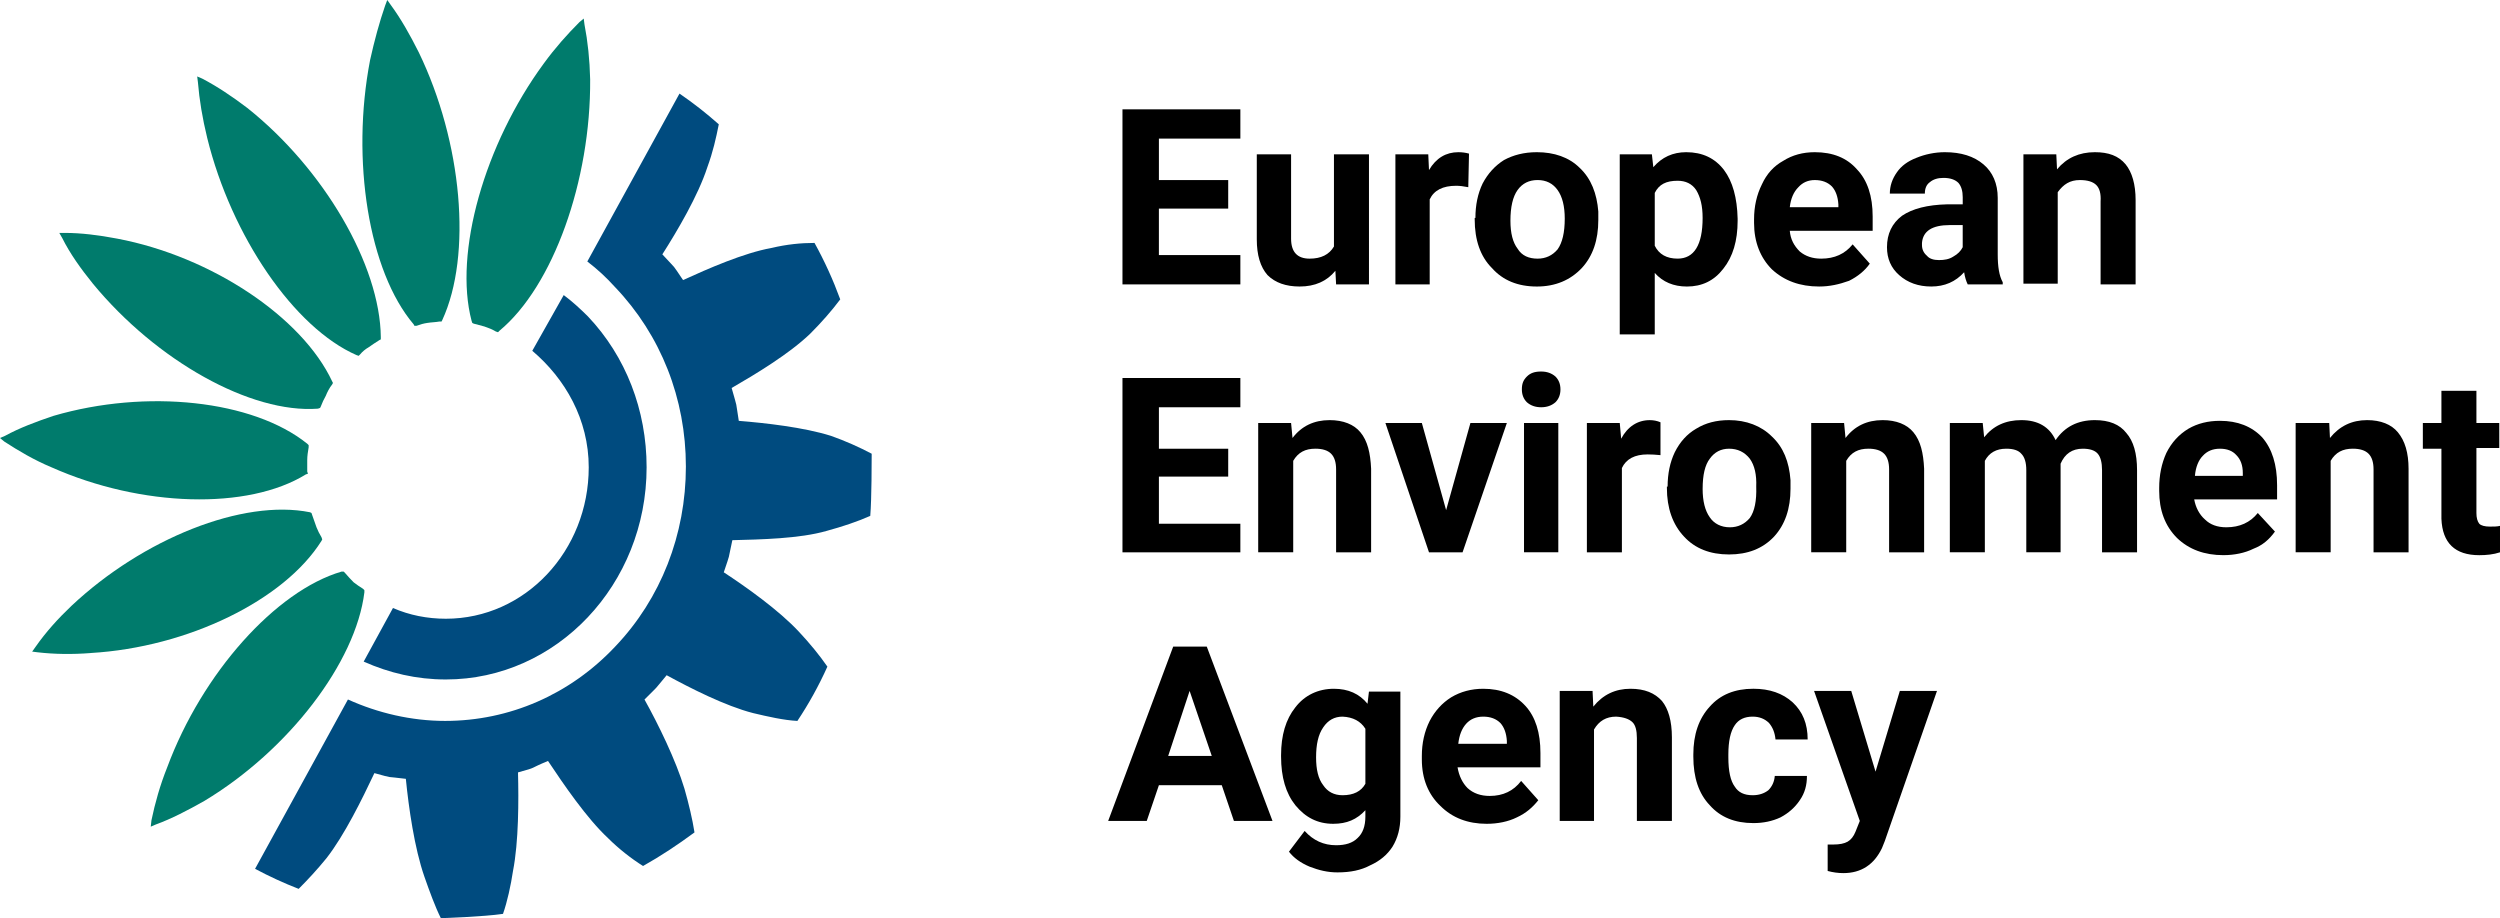
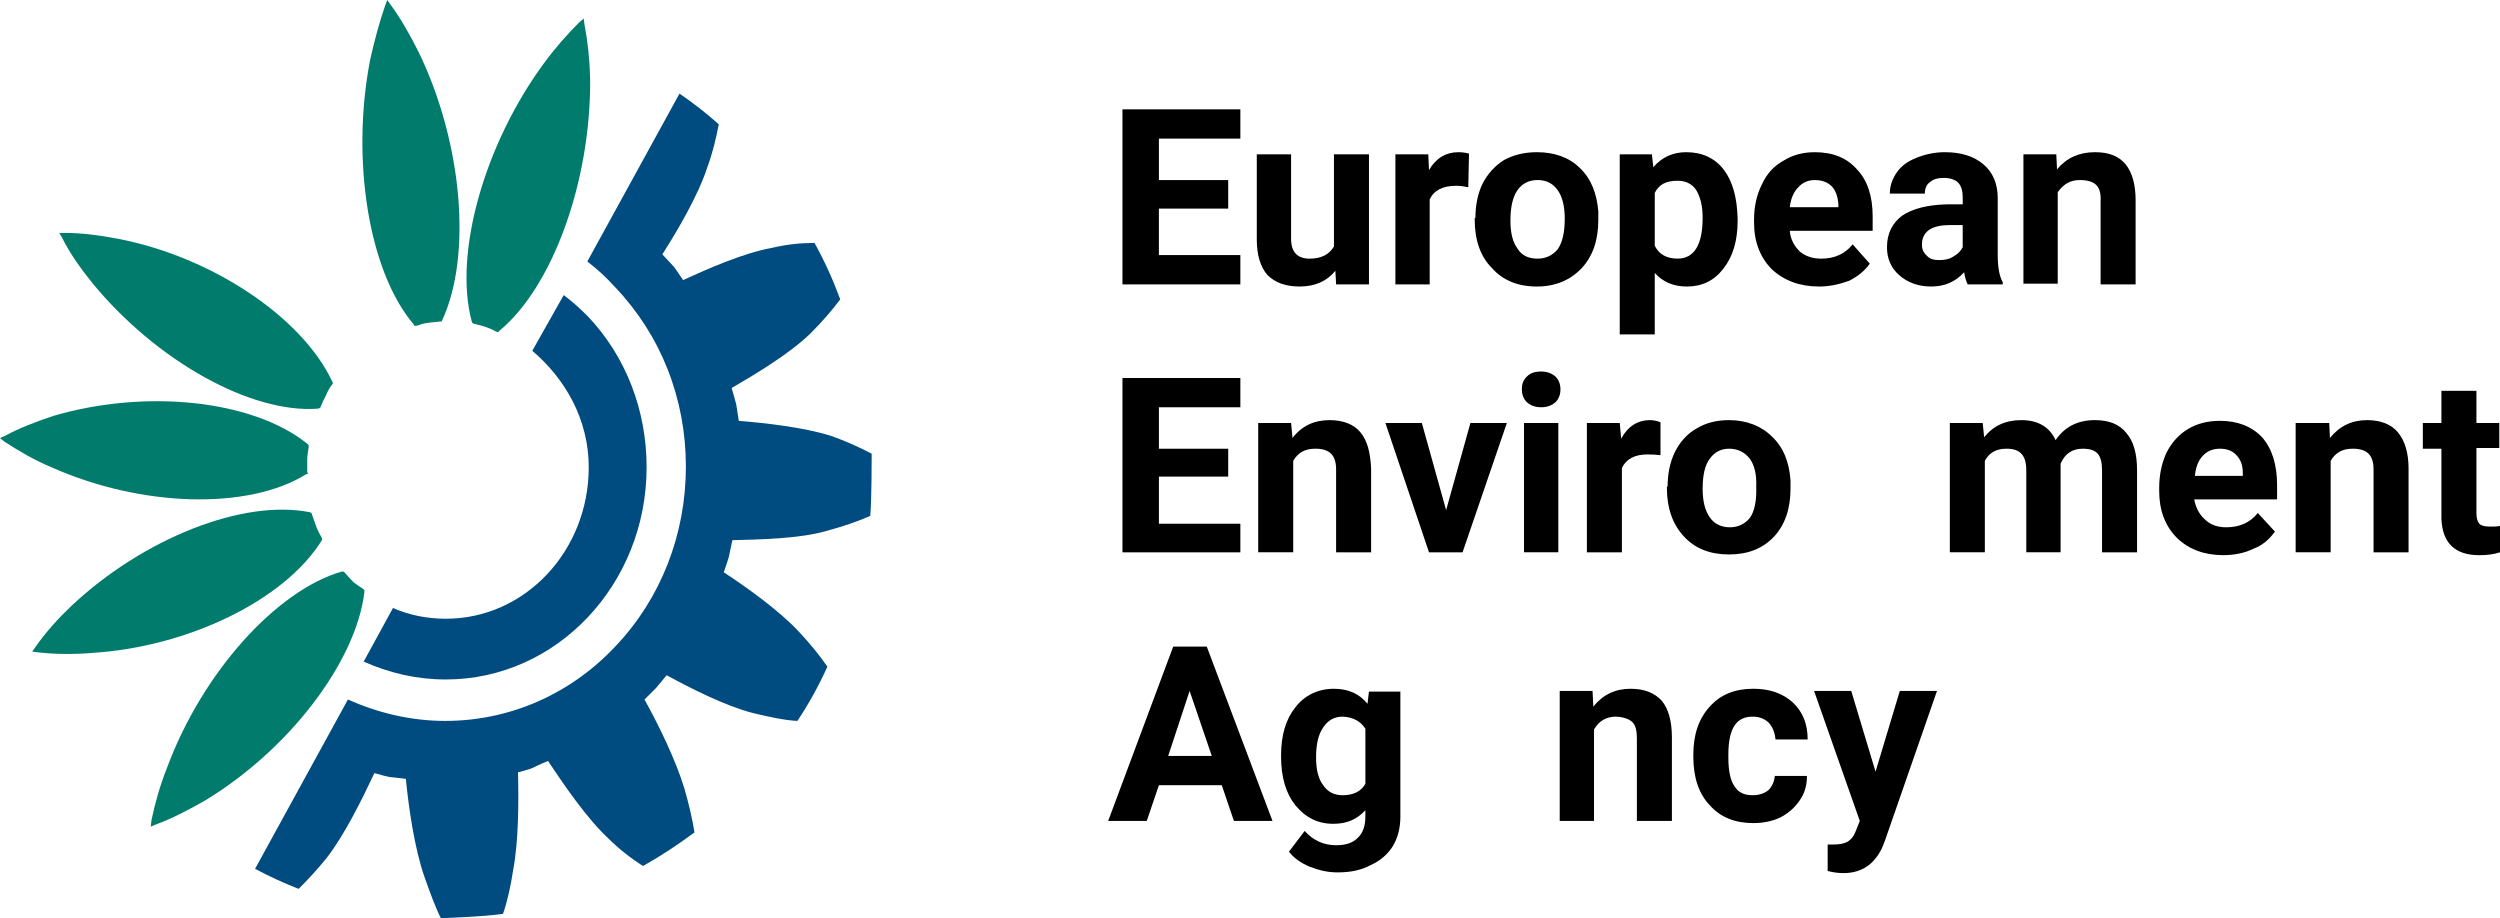
<svg xmlns="http://www.w3.org/2000/svg" xmlns:ns1="http://www.inkscape.org/namespaces/inkscape" xmlns:ns2="http://sodipodi.sourceforge.net/DTD/sodipodi-0.dtd" width="159.782mm" height="58.68mm" viewBox="0 0 159.782 58.68" version="1.1" id="svg1" ns1:version="1.4.2 (ebf0e940d0, 2025-05-08)" ns2:docname="Logo of the European Environment Agency.svg">
  <ns2:namedview id="namedview1" pagecolor="#ffffff" bordercolor="#000000" borderopacity="0.25" ns1:showpageshadow="2" ns1:pageopacity="0.0" ns1:pagecheckerboard="0" ns1:deskcolor="#d1d1d1" ns1:document-units="mm" ns1:zoom="0.73228114" ns1:cx="320.915" ns1:cy="405.58193" ns1:window-width="1870" ns1:window-height="1011" ns1:window-x="0" ns1:window-y="0" ns1:window-maximized="1" ns1:current-layer="layer1" />
  <defs id="defs1" />
  <g ns1:label="Layer 1" ns1:groupmode="layer" id="layer1" transform="translate(-6.879,-41.275)">
    <path class="a" d="m 35.374,84.702 c -1.872,0 -3.608,-0.411 -5.251,-1.142 l 1.872,-3.425 c 1.05,0.457 2.192,0.685 3.379,0.685 5.069,0 9.133,-4.338 9.133,-9.681 0,-3.06 -1.507,-5.662 -3.608,-7.443 l 2.009,-3.562 c 0.548,0.411 1.05,0.868 1.553,1.37 2.42,2.557 3.745,5.982 3.745,9.635 0,7.489 -5.754,13.563 -12.832,13.563 z" id="path1" style="fill:#004b7f;stroke-width:0.457" />
    <path class="b" d="m 38.799,62.418 -0.091,0.091 -0.137,-0.046 c -0.228,-0.137 -0.457,-0.228 -0.731,-0.32 q -0.32,-0.091 -0.685,-0.183 l -0.091,-0.046 -0.046,-0.137 c -1.142,-4.338 0.822,-11.279 4.612,-16.439 0.731,-1.005 1.507,-1.872 2.283,-2.649 l 0.274,-0.228 0.046,0.365 q 0.32,1.644 0.365,3.516 c 0.046,6.484 -2.375,13.243 -5.799,16.074 z" id="path2" style="fill:#007b6c;stroke-width:0.457" />
    <path class="b" d="m 33.639,44.609 c 2.786,5.754 3.425,12.969 1.507,17.124 l -0.046,0.091 h -0.137 c -0.228,0.046 -0.502,0.046 -0.776,0.091 q -0.32,0.046 -0.685,0.183 h -0.137 l -0.046,-0.091 c -2.877,-3.379 -4.019,-10.503 -2.786,-16.896 0.274,-1.233 0.594,-2.42 0.959,-3.471 l 0.137,-0.365 0.228,0.32 c 0.639,0.868 1.233,1.918 1.781,3.014 z" id="path3" style="fill:#007b6c;stroke-width:0.457" />
-     <path class="b" d="m 31.218,62.829 v 0.137 l -0.091,0.046 q -0.365,0.228 -0.685,0.457 -0.32,0.183 -0.548,0.457 l -0.091,0.091 -0.137,-0.046 C 25.693,62.235 21.674,56.39 20.122,50.088 q -0.457,-1.872 -0.594,-3.562 l -0.046,-0.365 0.32,0.137 c 0.959,0.502 1.918,1.142 2.877,1.872 4.886,3.882 8.494,10.046 8.539,14.658 z" id="path4" style="fill:#007b6c;stroke-width:0.457" />
    <path class="b" d="m 10.852,56.481 -0.183,-0.32 h 0.365 c 1.005,0 2.146,0.137 3.334,0.365 6.028,1.142 11.827,5.023 13.745,9.133 l 0.046,0.091 -0.046,0.091 c -0.183,0.228 -0.32,0.502 -0.411,0.731 q -0.183,0.32 -0.32,0.685 l -0.046,0.091 -0.137,0.046 C 22.907,67.715 16.88,64.336 12.815,59.404 12.039,58.445 11.354,57.486 10.852,56.481 Z" id="path5" style="fill:#007b6c;stroke-width:0.457" />
    <path class="b" d="M 10.167,71.14 C 9.071,70.683 8.066,70.09 7.153,69.496 l -0.274,-0.228 0.32,-0.137 c 0.913,-0.502 2.009,-0.913 3.105,-1.279 5.936,-1.735 12.741,-1.005 16.211,1.781 l 0.091,0.091 v 0.137 c -0.046,0.274 -0.091,0.548 -0.091,0.822 q 0,0.365 0,0.731 l 0.046,0.137 -0.137,0.046 c -3.699,2.283 -10.503,2.101 -16.257,-0.457 z" id="path6" style="fill:#007b6c;stroke-width:0.457" />
    <path class="b" d="m 12.678,83.013 q -1.781,0.137 -3.379,-0.046 l -0.365,-0.046 0.228,-0.32 c 0.639,-0.913 1.416,-1.781 2.283,-2.603 4.567,-4.293 10.96,-6.85 15.252,-5.982 l 0.091,0.046 0.046,0.137 q 0.137,0.365 0.274,0.776 c 0.091,0.228 0.183,0.411 0.32,0.639 l 0.046,0.137 -0.046,0.091 c -2.375,3.79 -8.539,6.804 -14.75,7.169 z" id="path7" style="fill:#007b6c;stroke-width:0.457" />
    <path class="b" d="m 30.077,78.903 0.091,0.091 v 0.137 c -0.548,4.475 -4.84,10.092 -10.229,13.334 -1.05,0.594 -2.101,1.142 -3.105,1.507 l -0.32,0.137 0.046,-0.411 c 0.228,-1.096 0.548,-2.238 1.005,-3.379 2.238,-6.028 6.941,-11.279 11.142,-12.512 h 0.137 l 0.091,0.091 q 0.274,0.32 0.548,0.594 c 0.183,0.137 0.365,0.274 0.594,0.411 z" id="path8" style="fill:#007b6c;stroke-width:0.457" />
    <path class="a" d="m 53.686,75.798 c -0.32,1.461 -0.091,0.685 -0.548,2.055 1.461,0.959 3.516,2.42 4.795,3.79 0.685,0.731 1.324,1.507 1.827,2.238 q -0.822,1.827 -1.918,3.471 c -0.868,-0.046 -1.872,-0.274 -2.831,-0.502 -1.781,-0.457 -4.019,-1.598 -5.525,-2.42 -0.913,1.096 -0.411,0.548 -1.416,1.553 0.868,1.553 2.009,3.882 2.557,5.708 0.274,0.959 0.502,1.918 0.639,2.786 -1.05,0.776 -2.146,1.507 -3.288,2.146 -0.731,-0.457 -1.553,-1.096 -2.238,-1.781 -1.37,-1.279 -2.831,-3.425 -3.836,-4.932 -1.324,0.548 -0.594,0.365 -1.918,0.731 0.046,1.781 0.046,4.43 -0.32,6.302 -0.137,0.913 -0.365,1.964 -0.639,2.74 -1.233,0.183 -3.882,0.274 -3.973,0.274 -0.365,-0.731 -0.731,-1.735 -1.05,-2.649 -0.639,-1.827 -1.005,-4.43 -1.187,-6.256 -1.416,-0.183 -0.685,0 -2.009,-0.365 -0.776,1.644 -1.918,3.973 -3.06,5.434 -0.594,0.731 -1.187,1.37 -1.781,1.964 Q 24.551,97.534 23.181,96.804 l 5.936,-10.823 c 1.918,0.868 4.064,1.37 6.21,1.37 4.11,0 7.991,-1.69 10.868,-4.749 2.923,-3.06 4.521,-7.169 4.521,-11.508 0,-4.338 -1.598,-8.402 -4.521,-11.462 Q 45.375,58.719 44.416,57.988 l 5.891,-10.731 c 0.868,0.594 1.69,1.233 2.512,1.964 -0.183,0.913 -0.365,1.735 -0.731,2.74 -0.594,1.827 -1.918,4.064 -2.877,5.571 1.005,1.096 0.548,0.502 1.324,1.644 1.598,-0.731 3.882,-1.735 5.662,-2.055 0.959,-0.228 1.872,-0.32 2.74,-0.32 q 0.959,1.735 1.644,3.608 c -0.548,0.731 -1.187,1.461 -1.918,2.192 -1.324,1.279 -3.516,2.603 -5.023,3.471 0.411,1.461 0.228,0.685 0.457,2.101 1.69,0.137 4.156,0.411 5.891,0.959 0.913,0.32 1.827,0.731 2.603,1.142 0,0.32 0,2.923 -0.091,3.973 -0.822,0.365 -1.781,0.685 -2.786,0.959 -1.735,0.502 -4.247,0.548 -6.028,0.594 z" id="path9" style="fill:#004b7f;stroke-width:0.457" />
    <path d="m 85.377,54.609 h -4.43 v 2.968 H 86.154 V 59.45 H 78.619 V 48.262 h 7.535 v 1.872 H 80.948 V 52.783 h 4.43 z" id="path10" style="stroke-width:0.457" />
    <path d="m 92.227,58.582 q -0.822,1.005 -2.283,1.005 -1.324,0 -2.055,-0.731 -0.685,-0.776 -0.685,-2.283 v -5.434 h 2.192 v 5.388 q 0,1.279 1.187,1.279 1.096,0 1.553,-0.776 v -5.891 h 2.238 V 59.45 h -2.101 z" id="path11" style="stroke-width:0.457" />
    <path d="m 100.721,53.239 q -0.457,-0.091 -0.776,-0.091 -1.279,0 -1.69,0.868 v 5.434 h -2.192 v -8.311 h 2.101 l 0.046,1.005 c 0.457,-0.776 1.096,-1.142 1.872,-1.142 q 0.365,0 0.685,0.091 z" id="path12" style="stroke-width:0.457" />
    <path fill-rule="evenodd" d="m 101.177,55.203 q 0,-1.233 0.457,-2.192 0.502,-0.959 1.37,-1.507 c 0.594,-0.32 1.279,-0.502 2.101,-0.502 1.096,0 2.055,0.32 2.74,1.005 0.731,0.685 1.096,1.644 1.187,2.786 v 0.548 q 0,1.918 -1.05,3.06 c -0.731,0.776 -1.69,1.187 -2.877,1.187 q -1.827,0 -2.877,-1.187 c -0.731,-0.731 -1.096,-1.781 -1.096,-3.105 v -0.091 z m 2.238,0.183 q 0,1.187 0.457,1.781 c 0.274,0.457 0.731,0.639 1.279,0.639 q 0.776,0 1.279,-0.594 0.457,-0.639 0.457,-1.964 0,-1.187 -0.457,-1.827 -0.457,-0.639 -1.279,-0.639 -0.822,0 -1.279,0.639 -0.457,0.639 -0.457,1.964 z" id="path13" style="stroke-width:0.457" />
    <path fill-rule="evenodd" d="m 117.936,55.386 q 0,1.918 -0.913,3.06 c -0.594,0.776 -1.37,1.142 -2.329,1.142 q -1.279,0 -2.055,-0.868 v 3.927 h -2.238 V 51.139 h 2.055 l 0.091,0.822 q 0.822,-0.959 2.101,-0.959 1.553,0 2.42,1.142 0.822,1.096 0.868,3.105 z m -2.238,-0.183 c 0,-0.776 -0.137,-1.324 -0.411,-1.781 -0.274,-0.411 -0.685,-0.594 -1.187,-0.594 -0.731,0 -1.187,0.228 -1.461,0.776 v 3.379 q 0.411,0.822 1.461,0.822 c 1.05,0 1.598,-0.868 1.598,-2.603 z" id="path14" style="stroke-width:0.457" />
    <path fill-rule="evenodd" d="m 123.142,59.587 q -1.827,0 -3.014,-1.096 c -0.731,-0.731 -1.142,-1.735 -1.142,-2.968 v -0.228 q 0,-1.233 0.502,-2.238 0.457,-1.005 1.37,-1.507 0.868,-0.548 2.009,-0.548 1.735,0 2.694,1.096 1.005,1.05 1.005,3.014 v 0.913 h -5.297 c 0.046,0.548 0.274,0.959 0.639,1.324 q 0.548,0.457 1.37,0.457 1.279,0 2.009,-0.913 l 1.096,1.233 c -0.32,0.457 -0.776,0.822 -1.324,1.096 -0.639,0.228 -1.233,0.365 -1.918,0.365 z M 122.868,52.783 q -0.639,0 -1.05,0.457 -0.457,0.457 -0.548,1.279 h 3.105 v -0.183 q -0.046,-0.731 -0.411,-1.142 -0.411,-0.411 -1.096,-0.411 z" id="path15" style="stroke-width:0.457" />
    <path fill-rule="evenodd" d="m 132.641,59.45 c -0.091,-0.183 -0.183,-0.457 -0.228,-0.776 q -0.822,0.913 -2.101,0.913 -1.233,0 -2.055,-0.731 -0.776,-0.685 -0.776,-1.781 0,-1.279 0.959,-2.009 1.005,-0.685 2.877,-0.731 h 1.005 v -0.457 q 0,-0.594 -0.274,-0.913 -0.32,-0.32 -0.959,-0.32 -0.548,0 -0.868,0.274 -0.32,0.228 -0.32,0.731 h -2.238 q 0,-0.731 0.457,-1.37 0.411,-0.594 1.233,-0.913 c 0.548,-0.228 1.187,-0.365 1.827,-0.365 q 1.553,0 2.466,0.776 c 0.594,0.502 0.913,1.233 0.913,2.146 v 3.608 c 0,0.776 0.091,1.37 0.32,1.781 v 0.137 z m -1.827,-1.553 c 0.32,0 0.639,-0.046 0.913,-0.228 q 0.411,-0.228 0.594,-0.594 V 55.66 h -0.822 q -1.69,0 -1.781,1.142 v 0.137 q 0,0.411 0.32,0.685 0.228,0.274 0.776,0.274 z" id="path16" style="stroke-width:0.457" />
    <path d="m 138.303,51.139 0.046,0.959 q 0.913,-1.096 2.42,-1.096 c 0.868,0 1.507,0.228 1.964,0.776 0.411,0.502 0.639,1.279 0.639,2.283 V 59.45 h -2.238 v -5.297 q 0.046,-0.731 -0.274,-1.05 -0.32,-0.32 -1.05,-0.32 c -0.639,0 -1.05,0.274 -1.416,0.776 v 5.845 h -2.192 v -8.265 z" id="path17" style="stroke-width:0.457" />
    <path d="M 85.377,71.734 H 80.948 V 74.748 h 5.206 v 1.827 H 78.619 V 65.432 h 7.535 v 1.872 h -5.206 v 2.649 h 4.43 z" id="path18" style="stroke-width:0.457" />
    <path d="m 89.396,68.309 0.091,0.959 q 0.868,-1.142 2.375,-1.142 c 0.868,0 1.553,0.274 1.964,0.776 0.457,0.548 0.639,1.324 0.685,2.329 v 5.343 h -2.238 v -5.297 q 0,-0.685 -0.32,-1.005 -0.32,-0.32 -1.005,-0.32 c -0.639,0 -1.096,0.228 -1.416,0.776 v 5.845 h -2.238 v -8.265 z" id="path19" style="stroke-width:0.457" />
    <path d="m 99.305,73.88 1.553,-5.571 h 2.329 l -2.831,8.265 h -2.146 l -2.786,-8.265 h 2.329 z" id="path20" style="stroke-width:0.457" />
    <path d="m 104.146,66.162 c 0,-0.365 0.091,-0.594 0.32,-0.822 0.228,-0.228 0.502,-0.32 0.913,-0.32 q 0.548,0 0.913,0.32 0.32,0.32 0.32,0.822 0,0.502 -0.32,0.822 -0.365,0.32 -0.913,0.32 -0.548,0 -0.913,-0.32 -0.32,-0.32 -0.32,-0.822 z m 0.137,2.146 h 2.192 v 8.265 h -2.192 z" id="path21" style="stroke-width:0.457" />
    <path d="m 113.005,70.364 q -0.457,-0.046 -0.822,-0.046 -1.233,0 -1.644,0.868 v 5.388 h -2.238 v -8.265 h 2.101 l 0.091,1.005 c 0.411,-0.776 1.05,-1.187 1.827,-1.187 q 0.365,0 0.685,0.137 z" id="path22" style="stroke-width:0.457" />
    <path fill-rule="evenodd" d="m 113.461,72.373 q 0,-1.233 0.457,-2.192 0.502,-1.005 1.37,-1.507 c 0.594,-0.365 1.279,-0.548 2.101,-0.548 1.096,0 2.055,0.365 2.74,1.05 0.731,0.685 1.096,1.598 1.187,2.786 v 0.548 q 0,1.918 -1.05,3.06 c -0.731,0.776 -1.69,1.142 -2.877,1.142 q -1.827,0 -2.877,-1.142 c -0.731,-0.776 -1.096,-1.827 -1.096,-3.105 v -0.091 z m 2.238,0.137 q 0,1.187 0.457,1.827 c 0.274,0.411 0.731,0.639 1.279,0.639 q 0.776,0 1.279,-0.594 0.457,-0.639 0.411,-2.009 0.046,-1.142 -0.411,-1.781 -0.502,-0.639 -1.324,-0.639 -0.776,0 -1.233,0.639 -0.457,0.594 -0.457,1.918 z" id="path23" style="stroke-width:0.457" />
-     <path d="m 124.74,68.309 0.091,0.959 q 0.868,-1.142 2.375,-1.142 c 0.868,0 1.553,0.274 1.964,0.776 0.457,0.548 0.639,1.324 0.685,2.329 v 5.343 h -2.238 v -5.297 q 0,-0.685 -0.32,-1.005 -0.32,-0.32 -1.005,-0.32 c -0.639,0 -1.096,0.228 -1.416,0.776 v 5.845 h -2.238 v -8.265 z" id="path24" style="stroke-width:0.457" />
    <path d="m 133.6,68.309 0.091,0.913 q 0.868,-1.096 2.375,-1.096 1.598,0 2.192,1.279 0.868,-1.279 2.512,-1.279 1.37,0 2.009,0.822 0.685,0.776 0.685,2.375 v 5.251 h -2.238 v -5.251 q 0,-0.731 -0.274,-1.05 -0.274,-0.32 -0.959,-0.32 -1.005,0 -1.416,0.959 v 5.662 h -2.192 v -5.251 q 0,-0.731 -0.32,-1.05 -0.274,-0.32 -0.959,-0.32 -0.959,0 -1.37,0.776 v 5.845 h -2.238 v -8.265 z" id="path25" style="stroke-width:0.457" />
    <path fill-rule="evenodd" d="m 148.989,76.757 q -1.827,0 -2.968,-1.096 c -0.776,-0.776 -1.142,-1.781 -1.142,-3.014 v -0.183 q 0,-1.233 0.457,-2.238 0.502,-1.005 1.416,-1.553 0.868,-0.502 2.009,-0.502 1.69,0 2.694,1.05 0.959,1.096 0.959,3.06 v 0.913 h -5.297 c 0.091,0.502 0.32,0.959 0.685,1.279 q 0.502,0.502 1.37,0.502 1.279,0 2.009,-0.913 l 1.096,1.187 c -0.365,0.502 -0.776,0.868 -1.37,1.096 -0.548,0.274 -1.233,0.411 -1.918,0.411 z m -0.228,-6.804 q -0.685,0 -1.096,0.457 c -0.274,0.274 -0.457,0.731 -0.502,1.279 h 3.06 v -0.183 q 0,-0.731 -0.411,-1.142 -0.365,-0.411 -1.05,-0.411 z" id="path26" style="stroke-width:0.457" />
    <path d="m 155.747,68.309 0.046,0.959 q 0.913,-1.142 2.375,-1.142 c 0.868,0 1.553,0.274 1.964,0.776 0.457,0.548 0.685,1.324 0.685,2.329 v 5.343 h -2.238 v -5.297 q 0,-0.685 -0.32,-1.005 -0.32,-0.32 -1.005,-0.32 c -0.639,0 -1.096,0.228 -1.416,0.776 v 5.845 h -2.238 v -8.265 z" id="path27" style="stroke-width:0.457" />
    <path d="m 165.154,66.254 v 2.055 h 1.461 v 1.598 h -1.461 v 4.156 q 0,0.457 0.183,0.685 0.183,0.183 0.685,0.183 c 0.228,0 0.457,0 0.639,-0.046 v 1.69 c -0.411,0.137 -0.868,0.183 -1.324,0.183 q -2.329,0 -2.42,-2.329 v -4.475 h -1.187 v -1.644 h 1.187 V 66.254 Z" id="path28" style="stroke-width:0.457" />
    <path fill-rule="evenodd" d="m 84.966,91.461 h -4.019 l -0.776,2.283 h -2.466 l 4.156,-11.142 h 2.146 l 4.201,11.142 h -2.466 z m -3.425,-1.872 h 2.786 l -1.416,-4.156 z" id="path29" style="stroke-width:0.457" />
    <path fill-rule="evenodd" d="m 88.756,89.543 q 0,-1.918 0.913,-3.06 c 0.594,-0.776 1.461,-1.187 2.466,-1.187 q 1.37,0 2.146,0.959 l 0.091,-0.776 h 2.009 v 7.991 q 0,1.096 -0.502,1.918 -0.502,0.776 -1.416,1.187 c -0.594,0.32 -1.279,0.457 -2.101,0.457 -0.639,0 -1.187,-0.137 -1.781,-0.365 Q 89.715,96.301 89.259,95.708 L 90.263,94.383 q 0.822,0.913 2.009,0.913 c 0.594,0 1.05,-0.137 1.37,-0.457 q 0.502,-0.457 0.502,-1.37 v -0.411 c -0.548,0.594 -1.187,0.868 -2.055,0.868 -1.005,0 -1.781,-0.411 -2.42,-1.187 q -0.913,-1.142 -0.913,-3.105 z m 2.238,0.137 c 0,0.776 0.137,1.37 0.457,1.781 0.274,0.411 0.685,0.639 1.233,0.639 q 1.05,0 1.461,-0.731 v -3.516 q -0.457,-0.731 -1.461,-0.776 -0.776,0 -1.233,0.685 c -0.32,0.457 -0.457,1.096 -0.457,1.918 z" id="path30" style="stroke-width:0.457" />
-     <path fill-rule="evenodd" d="m 101.908,93.927 q -1.827,0 -2.968,-1.142 c -0.776,-0.731 -1.187,-1.735 -1.187,-2.968 v -0.228 q 0,-1.233 0.502,-2.238 0.502,-0.959 1.37,-1.507 0.913,-0.548 2.055,-0.548 1.69,0 2.694,1.096 0.959,1.05 0.959,3.014 v 0.913 h -5.297 c 0.091,0.548 0.32,1.005 0.639,1.324 q 0.548,0.502 1.416,0.502 1.279,0 2.009,-0.959 l 1.096,1.233 c -0.365,0.457 -0.776,0.822 -1.37,1.096 -0.548,0.274 -1.233,0.411 -1.918,0.411 z m -0.228,-6.85 q -0.685,0 -1.096,0.457 -0.411,0.457 -0.502,1.279 h 3.105 v -0.183 q -0.046,-0.731 -0.411,-1.142 -0.411,-0.411 -1.096,-0.411 z" id="path31" style="stroke-width:0.457" />
    <path d="m 108.666,85.479 0.046,0.959 q 0.913,-1.142 2.375,-1.142 c 0.913,0 1.553,0.274 2.009,0.776 0.411,0.502 0.639,1.279 0.639,2.329 v 5.343 h -2.238 v -5.297 q 0,-0.731 -0.274,-1.005 -0.32,-0.32 -1.05,-0.365 c -0.639,0 -1.096,0.274 -1.416,0.822 v 5.845 h -2.192 v -8.311 h 2.101 z" id="path32" style="stroke-width:0.457" />
    <path d="m 118.895,92.1 q 0.594,0 1.005,-0.32 0.365,-0.365 0.411,-0.913 h 2.055 c 0,0.594 -0.137,1.096 -0.457,1.553 q -0.457,0.685 -1.233,1.096 -0.776,0.365 -1.735,0.365 -1.781,0 -2.786,-1.142 -1.05,-1.096 -1.05,-3.105 v -0.137 q 0,-1.918 1.05,-3.06 1.005,-1.142 2.786,-1.142 1.553,0 2.512,0.868 c 0.639,0.594 0.959,1.37 0.959,2.375 h -2.055 c -0.046,-0.457 -0.183,-0.776 -0.411,-1.05 q -0.411,-0.411 -1.05,-0.411 -0.776,0 -1.142,0.548 -0.411,0.594 -0.411,1.872 v 0.183 q 0,1.324 0.411,1.872 c 0.228,0.365 0.594,0.548 1.142,0.548 z" id="path33" style="stroke-width:0.457" />
    <path d="m 126.75,90.593 1.553,-5.16 h 2.375 l -3.334,9.59 -0.183,0.457 c -0.502,1.05 -1.324,1.598 -2.466,1.598 q -0.502,0 -1.005,-0.137 v -1.69 h 0.365 q 0.594,0 0.913,-0.183 0.32,-0.183 0.502,-0.639 l 0.274,-0.685 -2.923,-8.311 h 2.375 z" id="path34" style="stroke-width:0.457" />
  </g>
</svg>